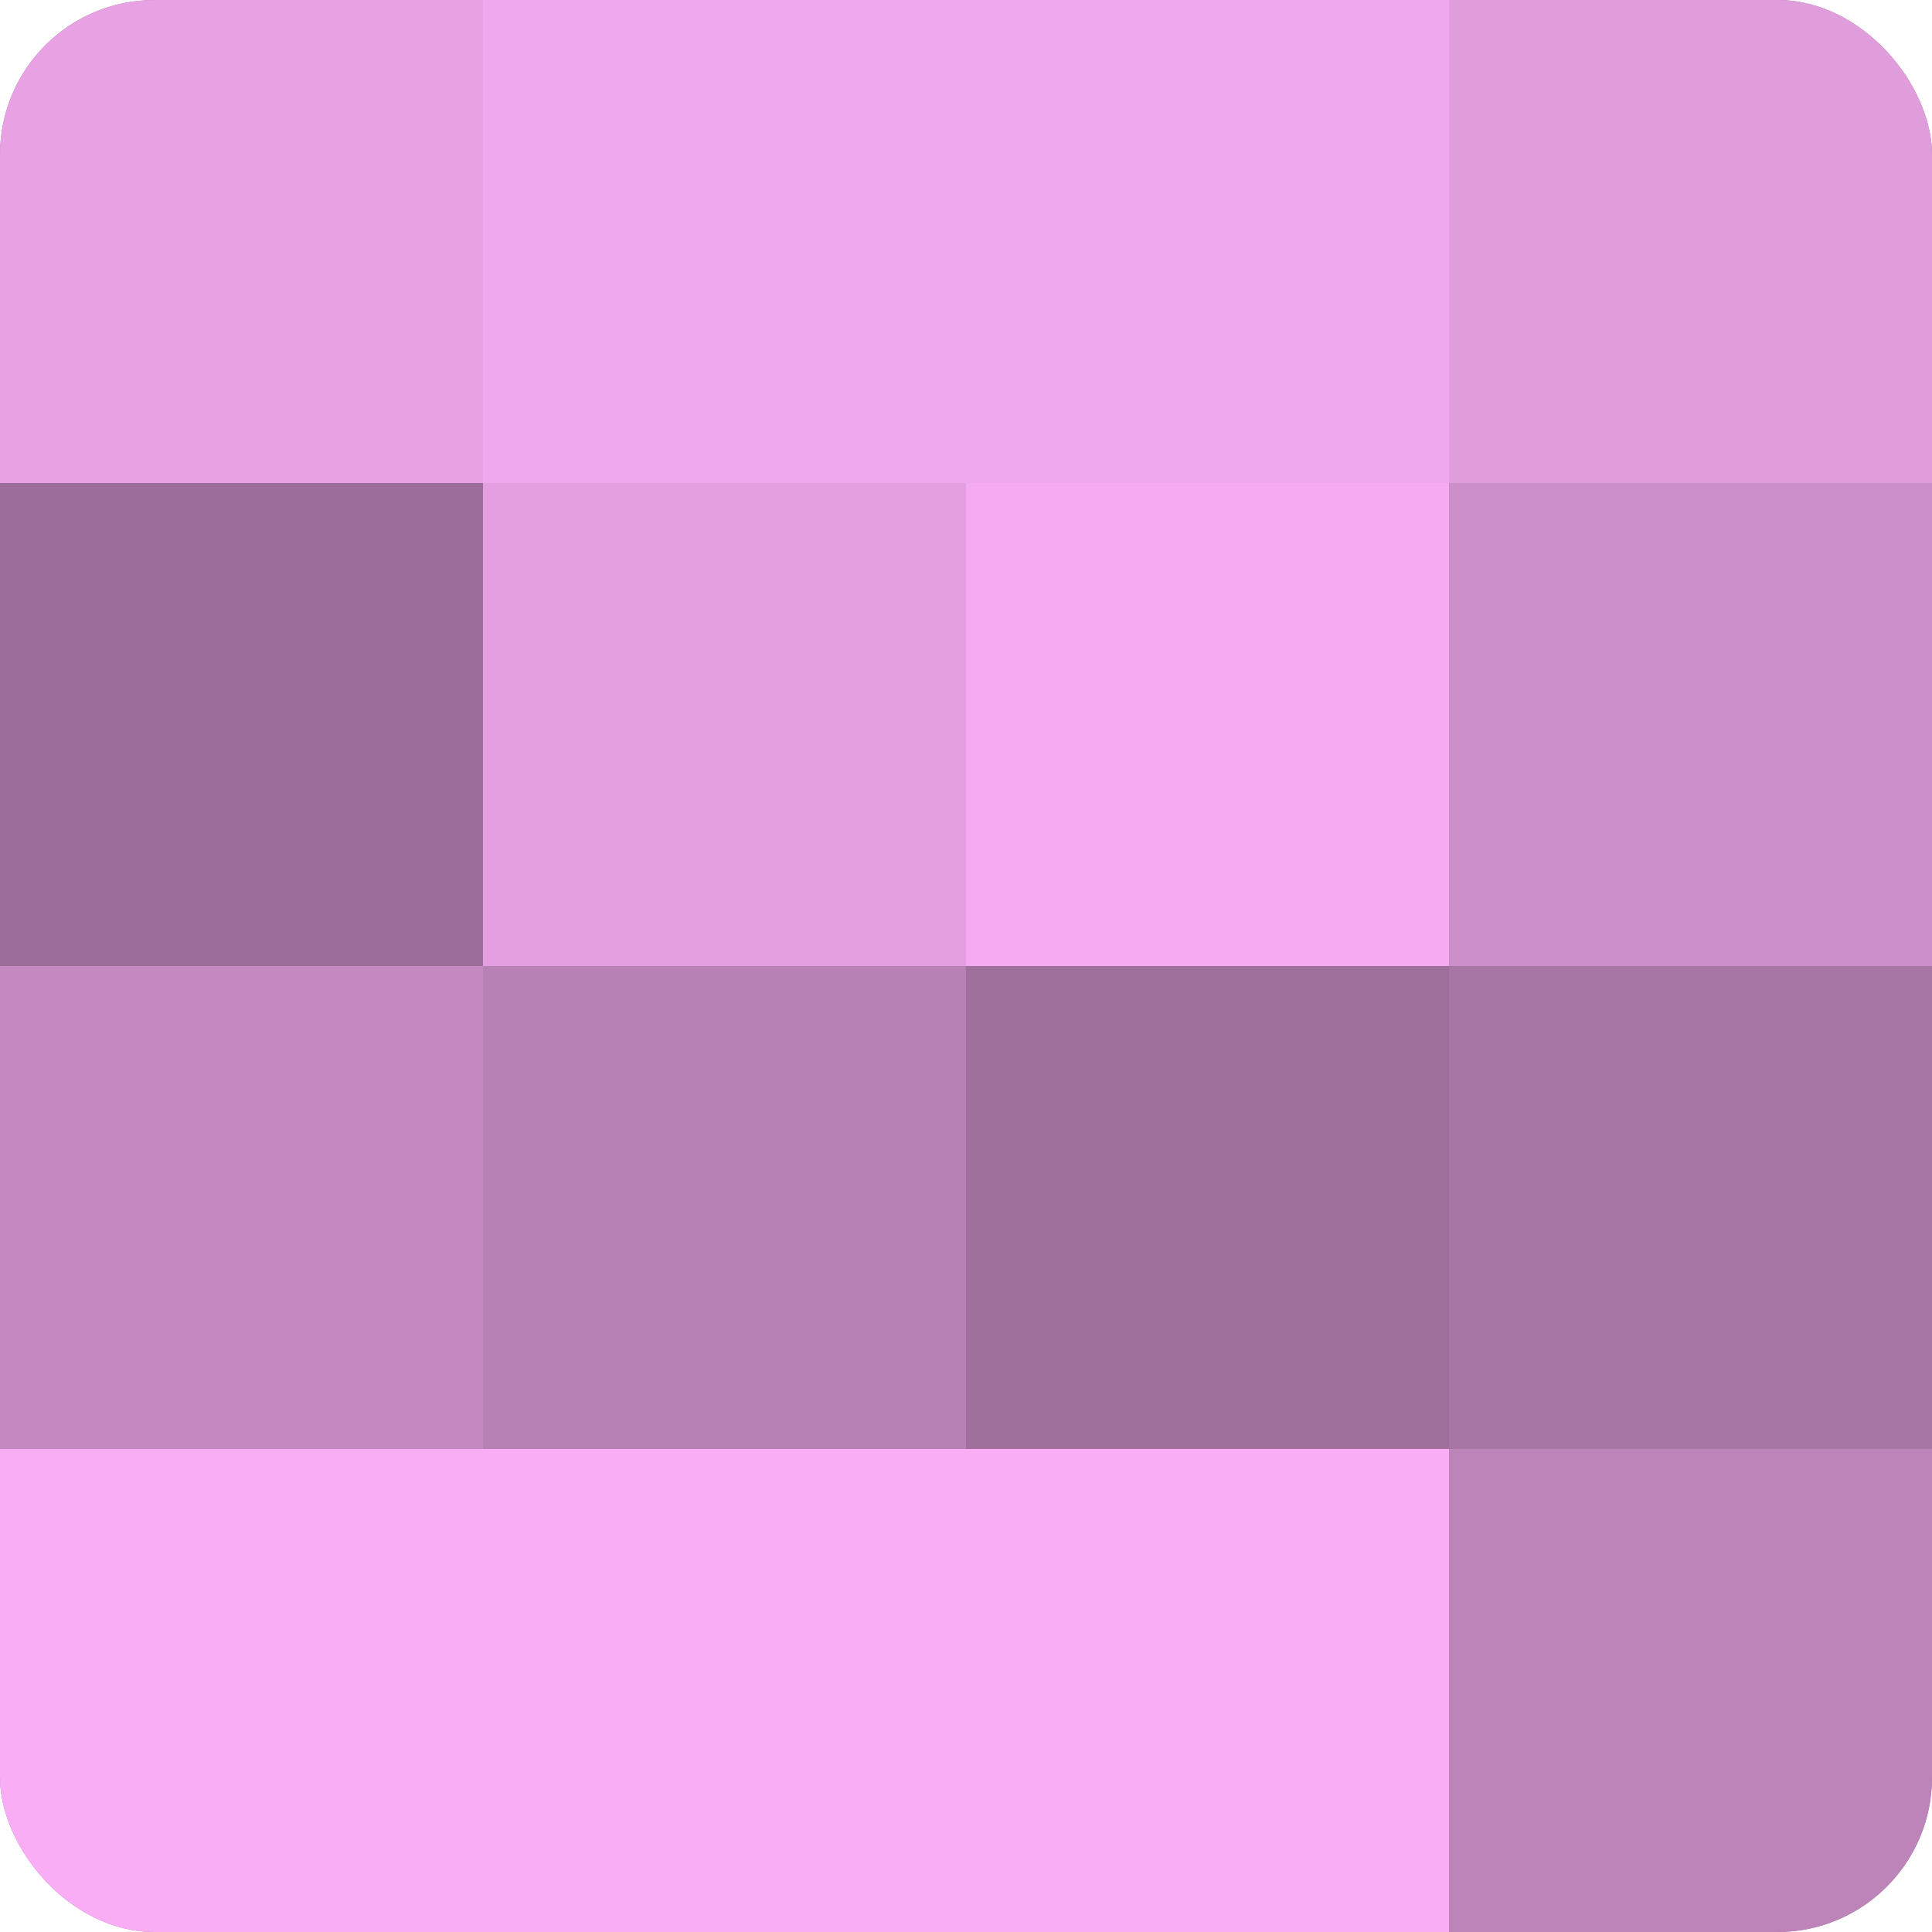
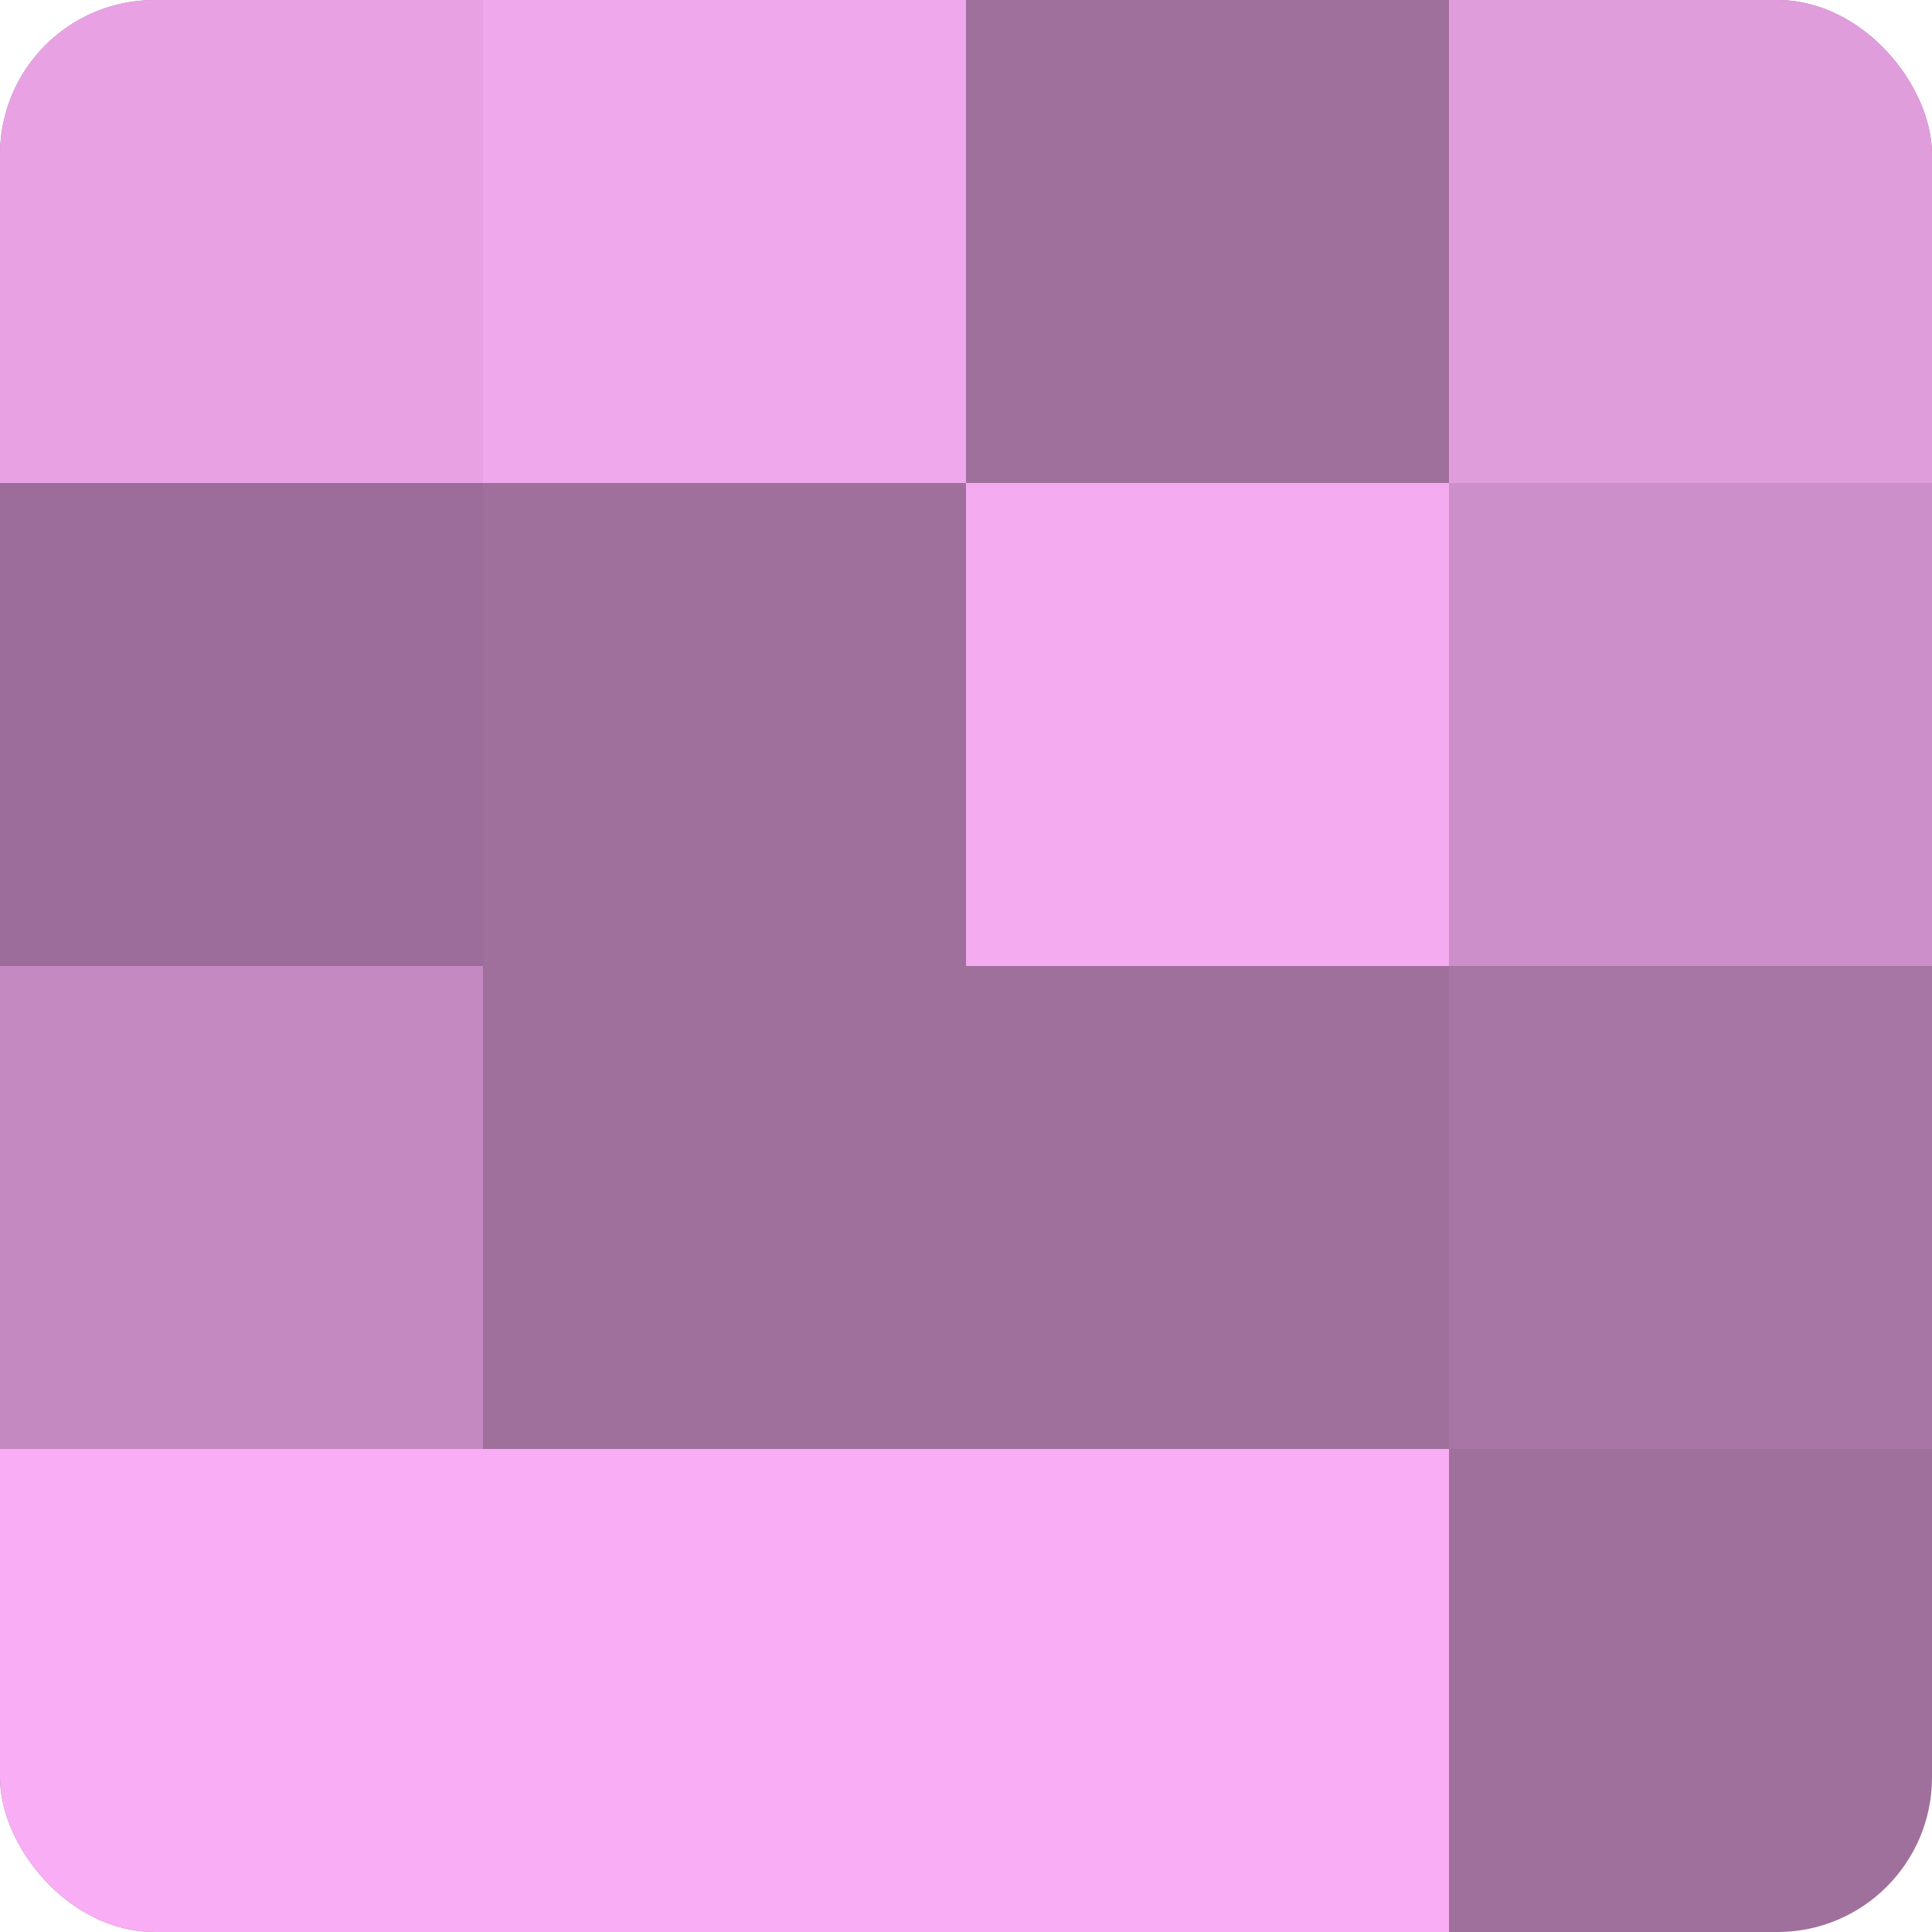
<svg xmlns="http://www.w3.org/2000/svg" width="60" height="60" viewBox="0 0 100 100" preserveAspectRatio="xMidYMid meet">
  <defs>
    <clipPath id="c" width="100" height="100">
      <rect width="100" height="100" rx="8" ry="8" />
    </clipPath>
  </defs>
  <g clip-path="url(#c)">
    <rect width="100" height="100" fill="#a0709d" />
    <rect width="25" height="25" fill="#e8a2e4" />
    <rect y="25" width="25" height="25" fill="#9c6d9a" />
    <rect y="50" width="25" height="25" fill="#c489c1" />
    <rect y="75" width="25" height="25" fill="#f8adf4" />
    <rect x="25" width="25" height="25" fill="#f0a8ec" />
-     <rect x="25" y="25" width="25" height="25" fill="#e49fe0" />
-     <rect x="25" y="50" width="25" height="25" fill="#b881b5" />
    <rect x="25" y="75" width="25" height="25" fill="#f8adf4" />
-     <rect x="50" width="25" height="25" fill="#f0a8ec" />
    <rect x="50" y="25" width="25" height="25" fill="#f4abf0" />
    <rect x="50" y="50" width="25" height="25" fill="#a0709d" />
    <rect x="50" y="75" width="25" height="25" fill="#f8adf4" />
    <rect x="75" width="25" height="25" fill="#e09ddc" />
    <rect x="75" y="25" width="25" height="25" fill="#cc8fc9" />
    <rect x="75" y="50" width="25" height="25" fill="#a876a5" />
-     <rect x="75" y="75" width="25" height="25" fill="#bc84b9" />
  </g>
</svg>